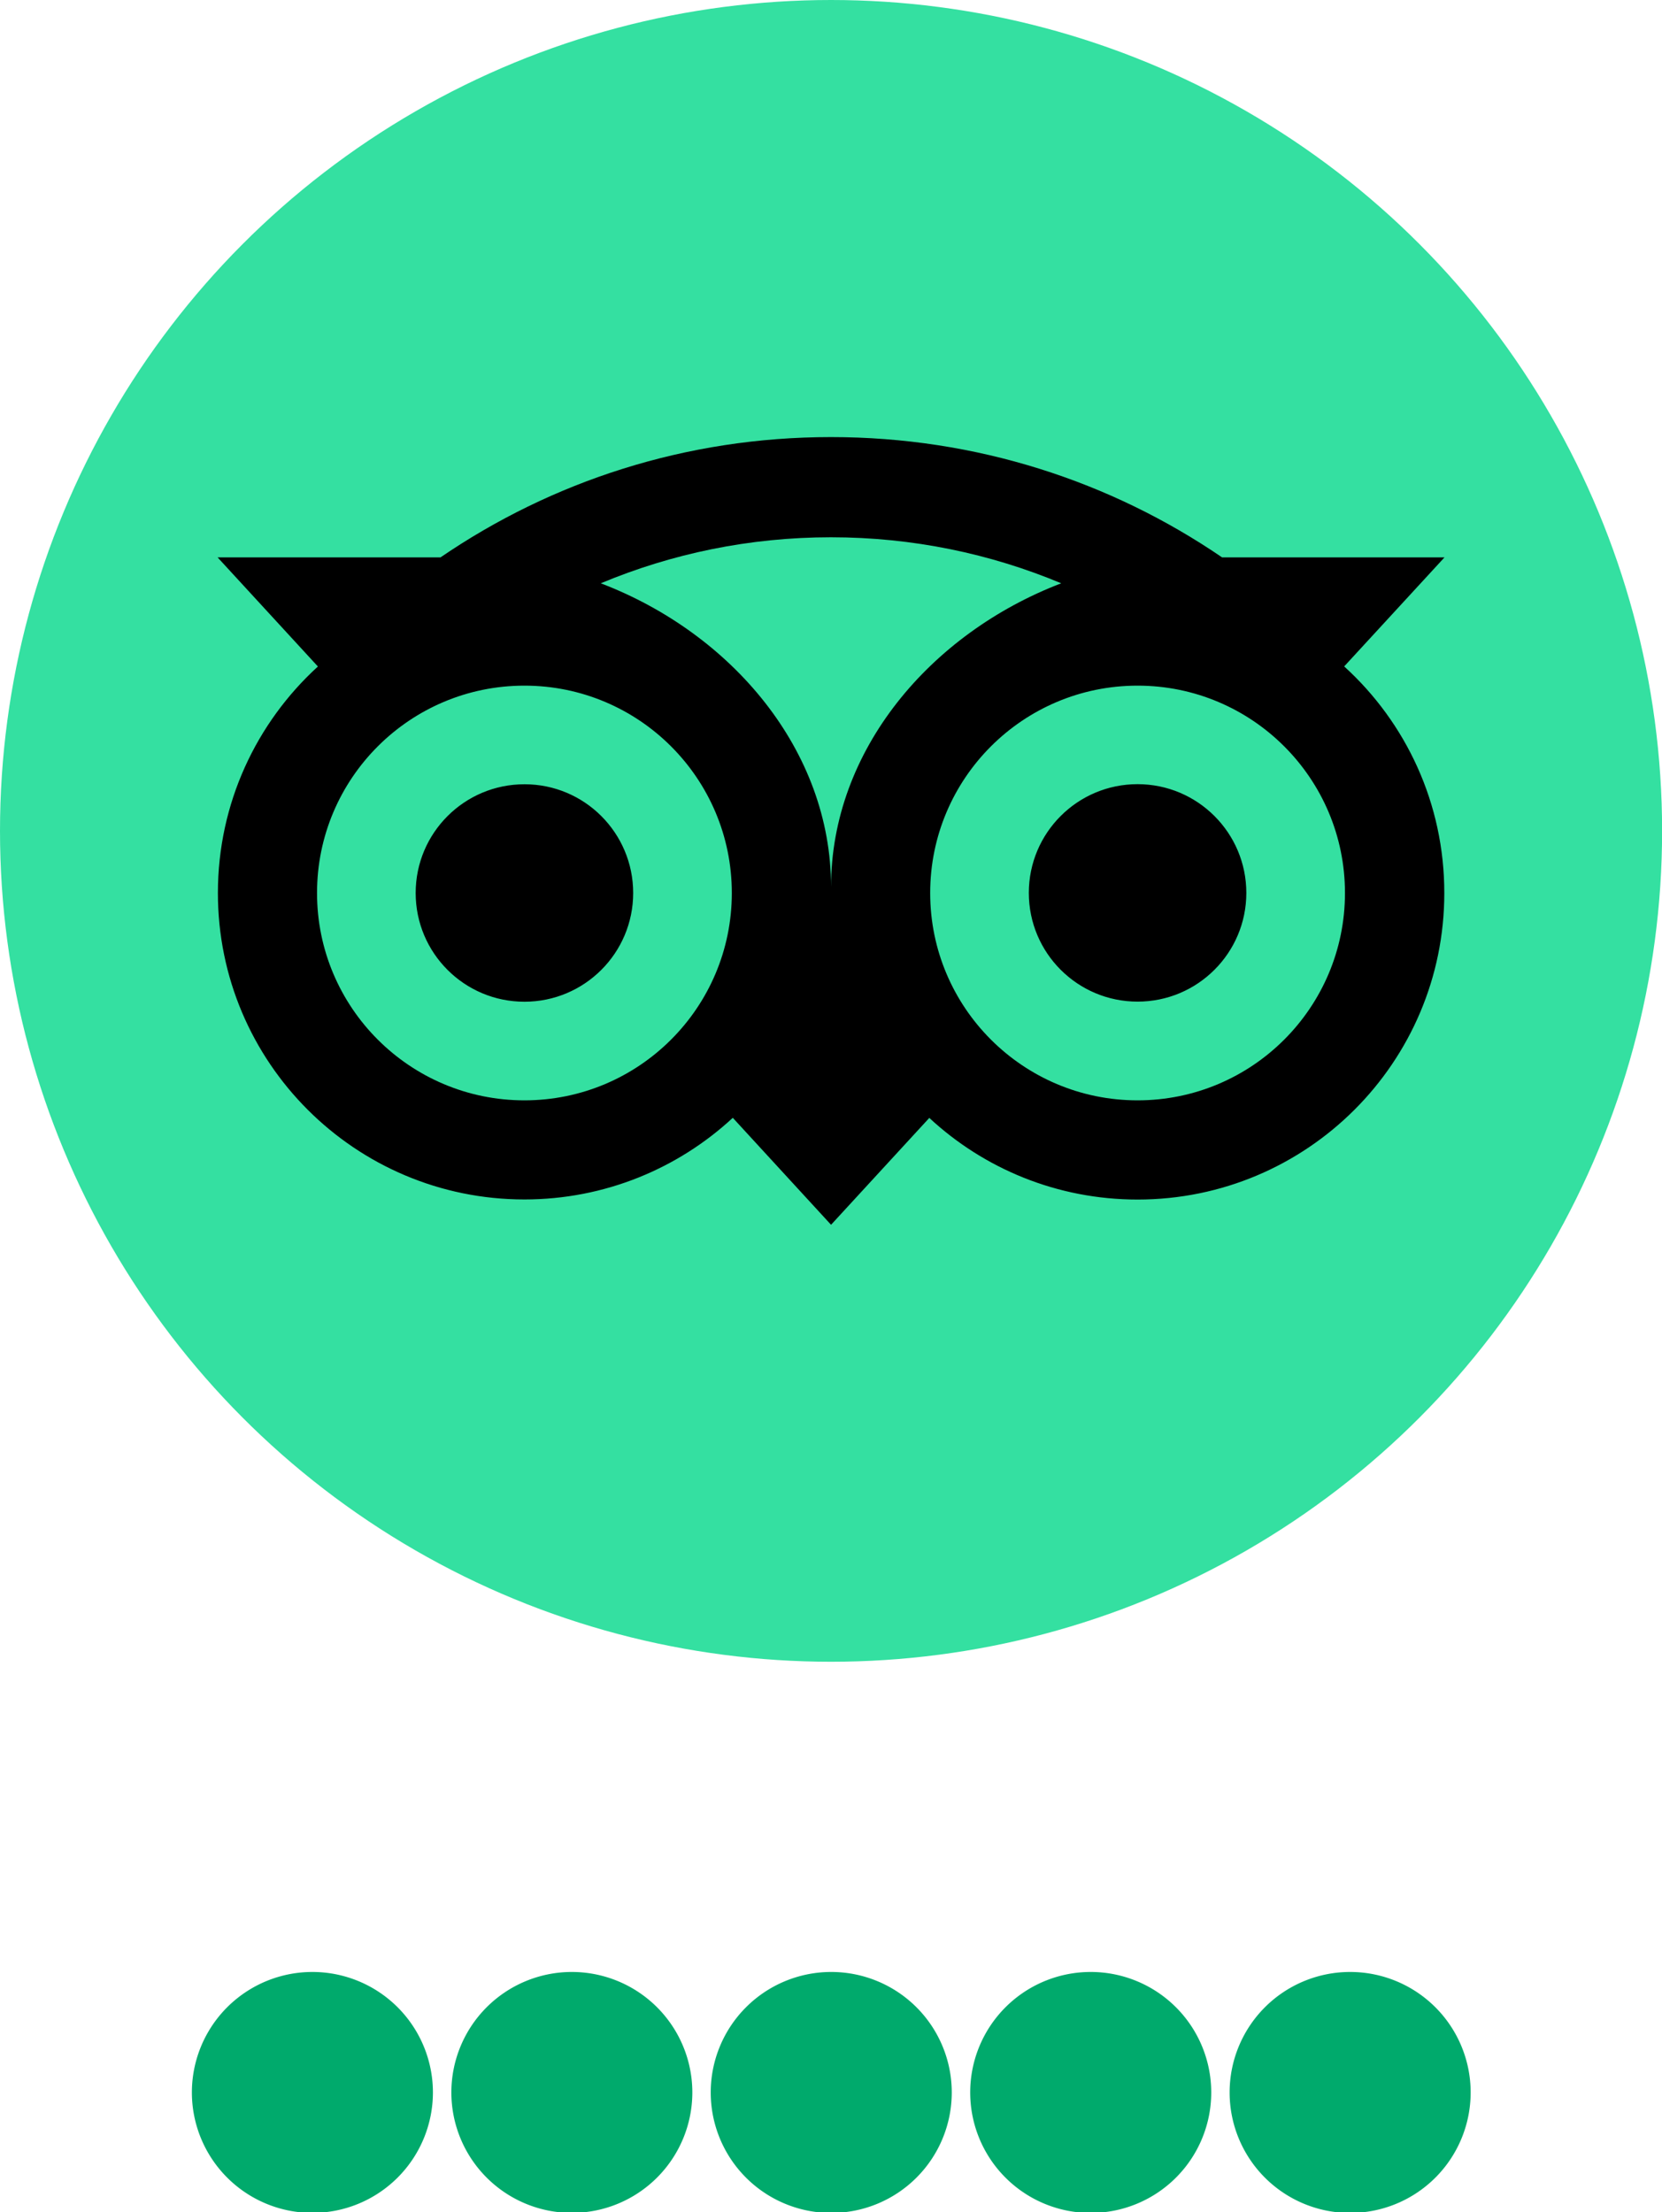
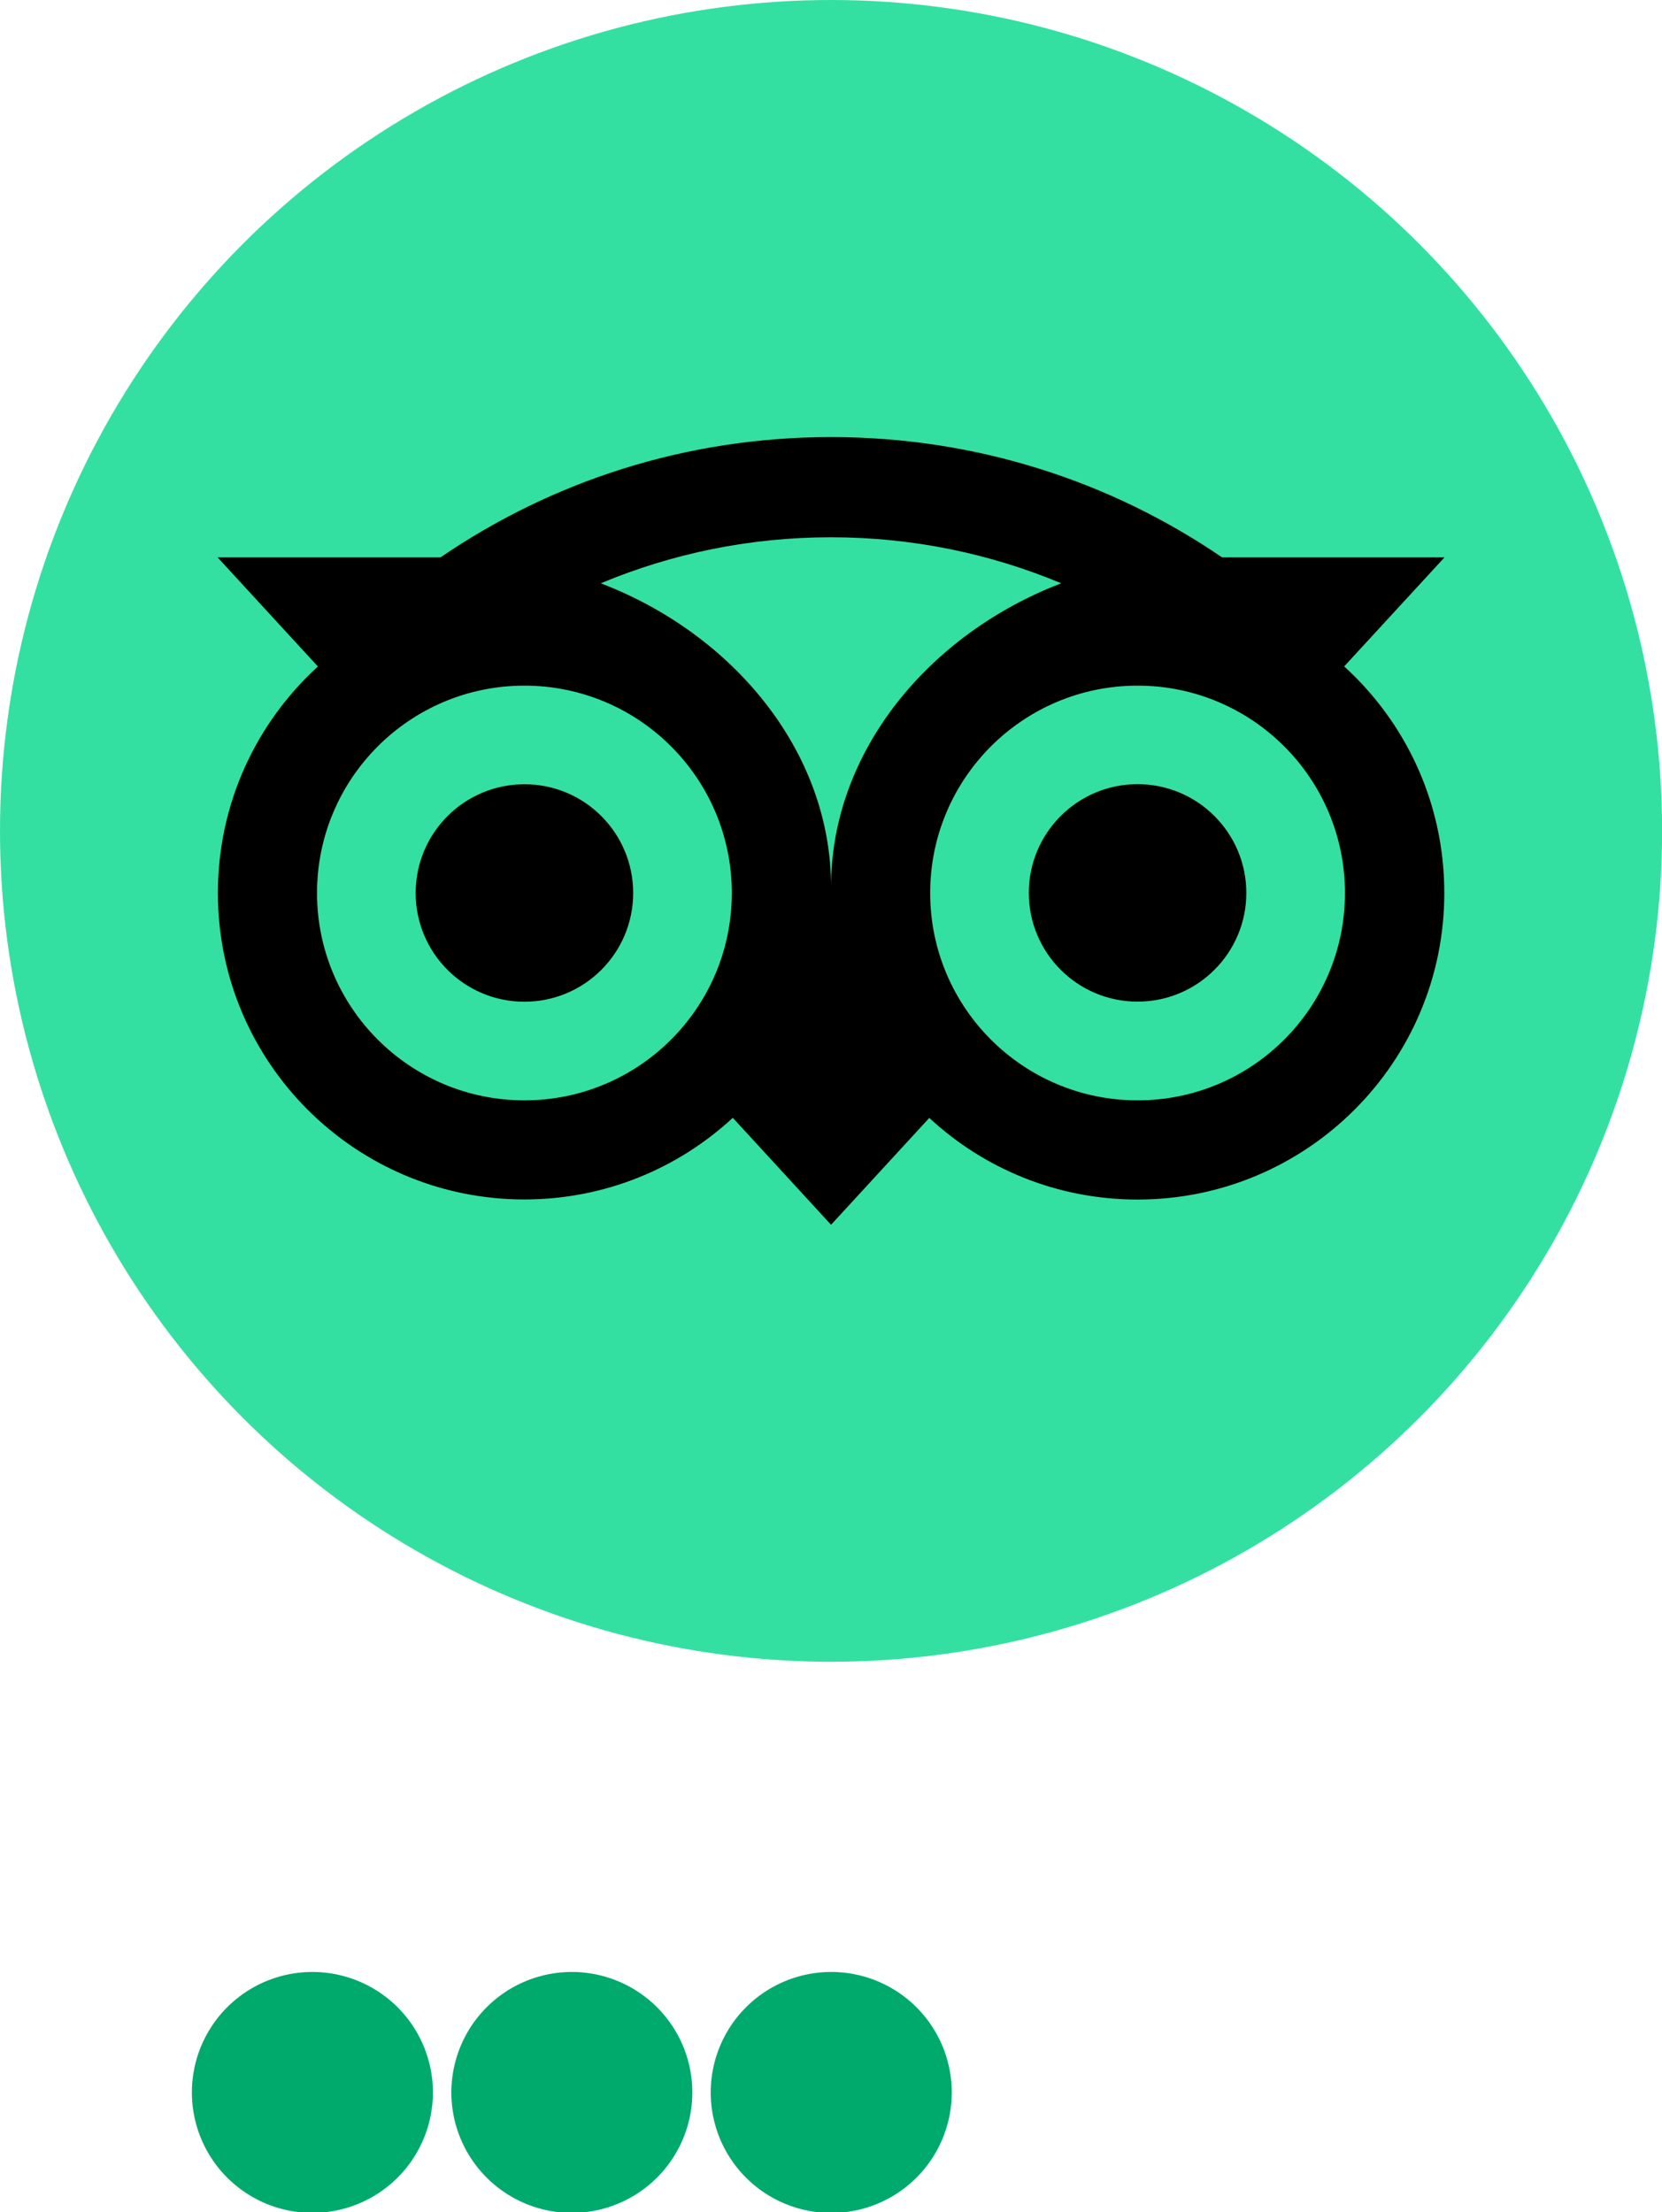
<svg xmlns="http://www.w3.org/2000/svg" width="16.933mm" height="22.544mm" viewBox="0 0 16.933 22.544" version="1.1" id="svg1" xml:space="preserve">
  <defs id="defs1">
	
	
	
</defs>
  <circle style="fill:#34e0a1;fill-opacity:1;stroke-width:0.263;stroke-linecap:square;stroke-miterlimit:2.5" id="path3" cx="8.467" cy="8.467" r="8.467" />
  <path d="M 13.695,6.791 14.717,5.68 H 12.451 C 11.317,4.905 9.947,4.454 8.466,4.454 c -1.48,0 -2.846,0.452 -3.978,1.226 h -2.271 l 1.022,1.112 c -0.626,0.571 -1.019,1.394 -1.019,2.308 0,1.725 1.398,3.123 3.123,3.123 0.819,0 1.566,-0.316 2.123,-0.832 l 1.001,1.09 1.001,-1.089 c 0.557,0.517 1.303,0.832 2.122,0.832 1.725,0 3.125,-1.398 3.125,-3.123 7.91e-4,-0.915 -0.392,-1.738 -1.018,-2.308 z M 5.343,11.213 c -1.167,0 -2.113,-0.946 -2.113,-2.113 0,-1.167 0.946,-2.113 2.113,-2.113 1.167,0 2.113,0.946 2.113,2.113 0,1.167 -0.946,2.113 -2.113,2.113 z m 3.124,-2.175 c 0,-1.391 -1.011,-2.584 -2.346,-3.094 0.722,-0.302 1.514,-0.469 2.345,-0.469 0.832,0 1.624,0.167 2.346,0.469 C 9.478,6.455 8.467,7.647 8.467,9.038 Z m 3.123,2.175 c -1.167,0 -2.113,-0.946 -2.113,-2.113 0,-1.167 0.946,-2.113 2.113,-2.113 1.167,0 2.113,0.946 2.113,2.113 0,1.167 -0.946,2.113 -2.113,2.113 z m 0,-3.222 c -0.612,0 -1.108,0.496 -1.108,1.108 0,0.612 0.496,1.108 1.108,1.108 0.612,0 1.108,-0.496 1.108,-1.108 -2.4e-5,-0.611 -0.496,-1.108 -1.108,-1.108 z M 6.451,9.1 c 0,0.612 -0.496,1.108 -1.108,1.108 -0.612,0 -1.108,-0.496 -1.108,-1.108 0,-0.612 0.496,-1.108 1.108,-1.108 0.612,-9.491e-4 1.108,0.496 1.108,1.108 z" id="path2-5" style="stroke-width:0.024" />
  <g id="g4" transform="matrix(0.58,0,0,0.58,2.169,8.657)">
    <path id="path1" style="fill:#00aa6c;stroke-width:0.196;stroke-linecap:square;stroke-miterlimit:2.5" d="M 3.865,21.838 A 2.117,2.117 0 0 1 1.748,23.954 2.117,2.117 0 0 1 -0.369,21.838 2.117,2.117 0 0 1 1.748,19.721 2.117,2.117 0 0 1 3.865,21.838 Z" />
    <path id="circle1" style="fill:#00aa6c;stroke-width:0.196;stroke-linecap:square;stroke-miterlimit:2.5" d="M 8.422,21.838 A 2.117,2.117 0 0 1 6.305,23.954 2.117,2.117 0 0 1 4.189,21.838 2.117,2.117 0 0 1 6.305,19.721 2.117,2.117 0 0 1 8.422,21.838 Z" />
    <path id="circle2" style="fill:#00aa6c;stroke-width:0.196;stroke-linecap:square;stroke-miterlimit:2.5" d="m 12.979,21.838 a 2.117,2.117 0 0 1 -2.117,2.117 2.117,2.117 0 0 1 -2.117,-2.117 2.117,2.117 0 0 1 2.117,-2.117 2.117,2.117 0 0 1 2.117,2.117 z" />
-     <path id="circle3" style="fill:#00aa6c;stroke-width:0.196;stroke-linecap:square;stroke-miterlimit:2.5" d="m 17.537,21.838 a 2.117,2.117 0 0 1 -2.117,2.117 2.117,2.117 0 0 1 -2.117,-2.117 2.117,2.117 0 0 1 2.117,-2.117 2.117,2.117 0 0 1 2.117,2.117 z" />
-     <path id="circle4" style="fill:#00aa6c;stroke-width:0.196;stroke-linecap:square;stroke-miterlimit:2.5" d="m 22.094,21.838 a 2.117,2.117 0 0 1 -2.117,2.117 2.117,2.117 0 0 1 -2.117,-2.117 2.117,2.117 0 0 1 2.117,-2.117 2.117,2.117 0 0 1 2.117,2.117 z" />
  </g>
</svg>